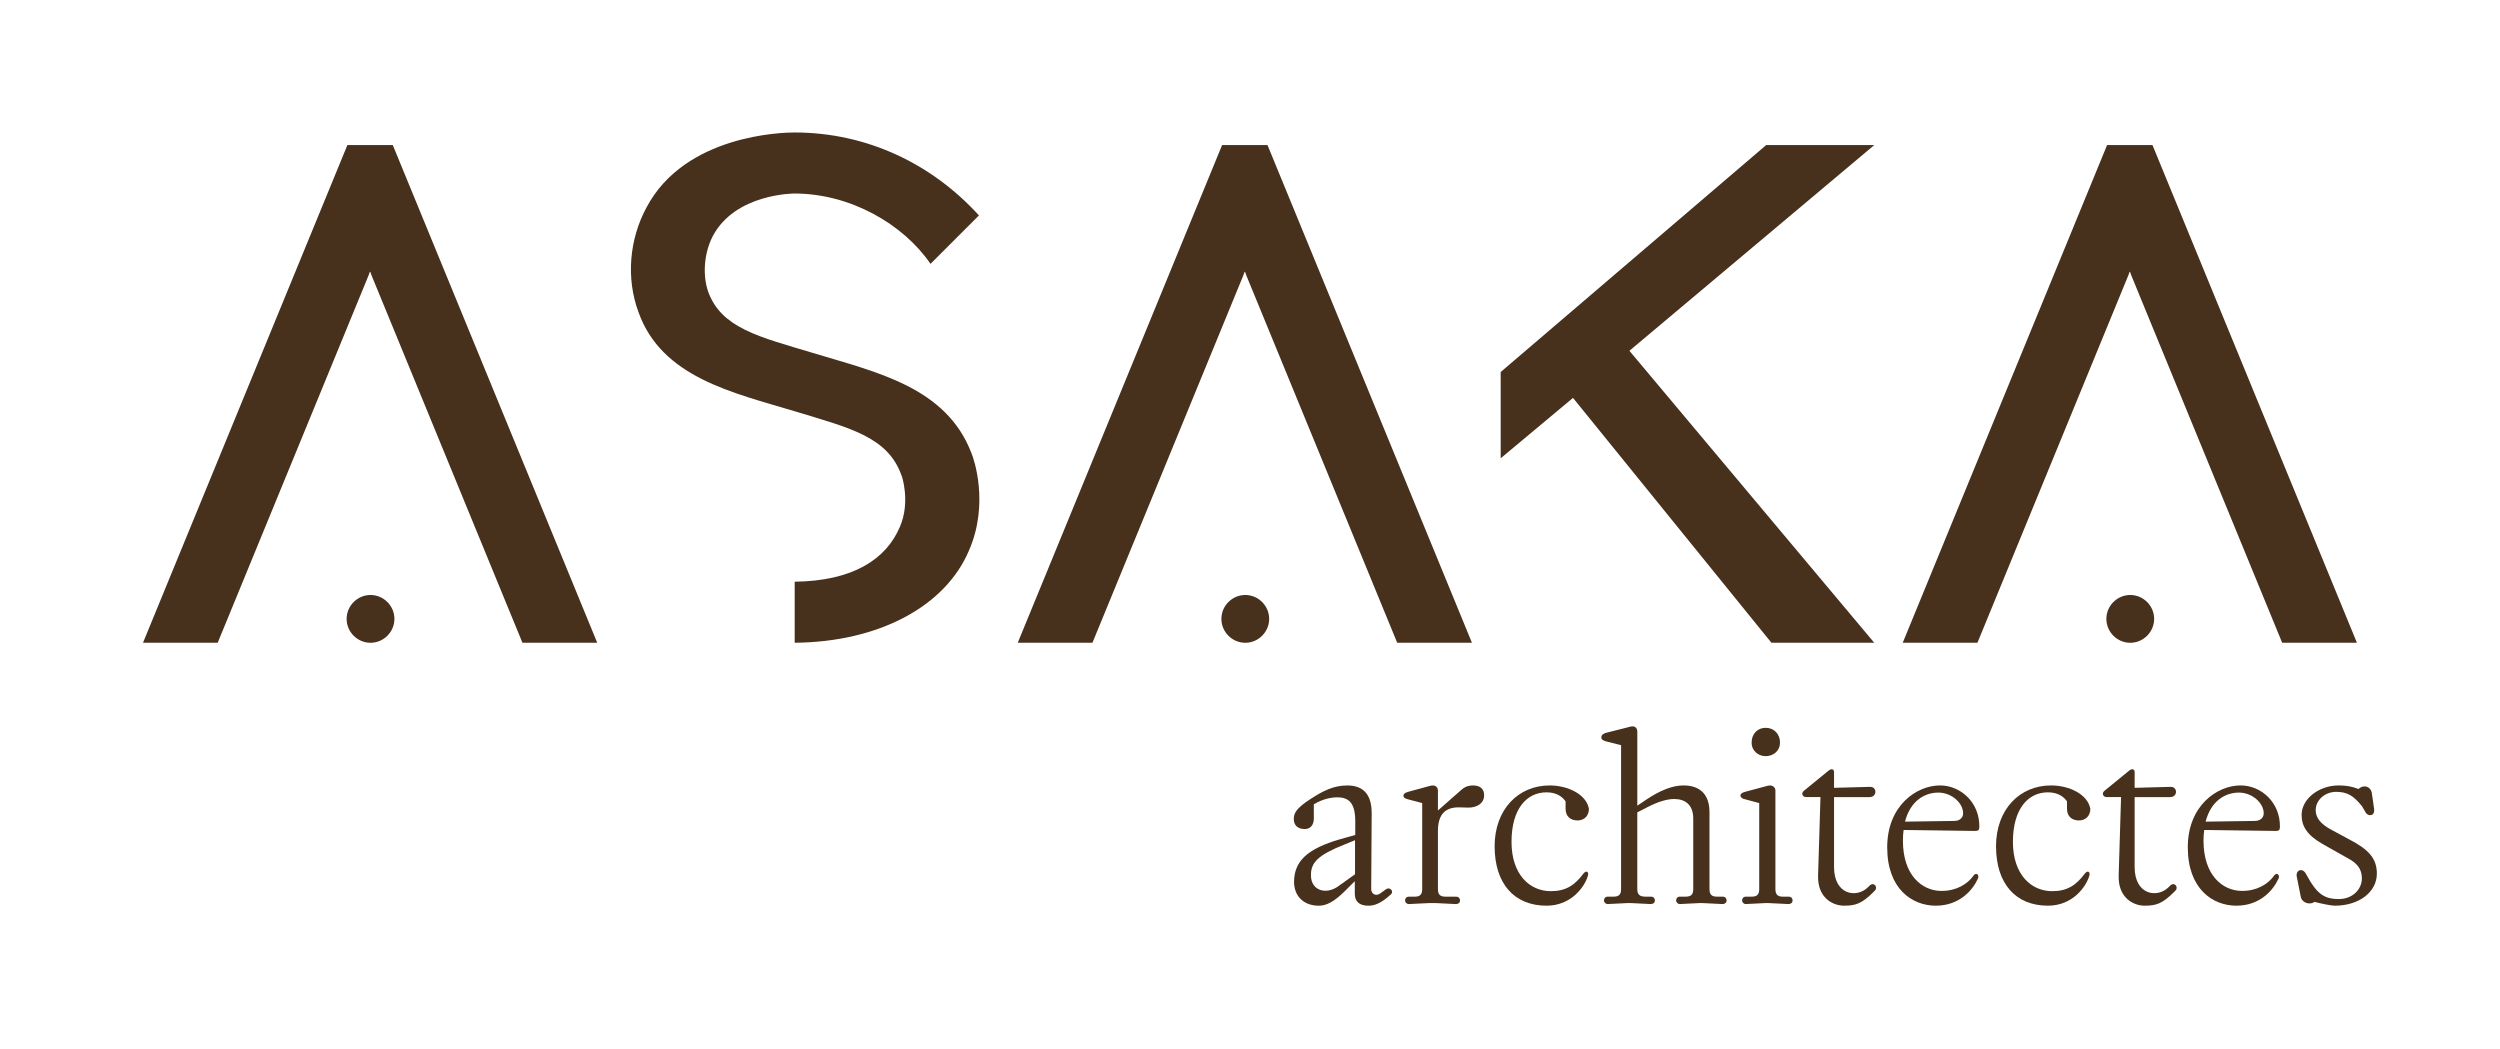
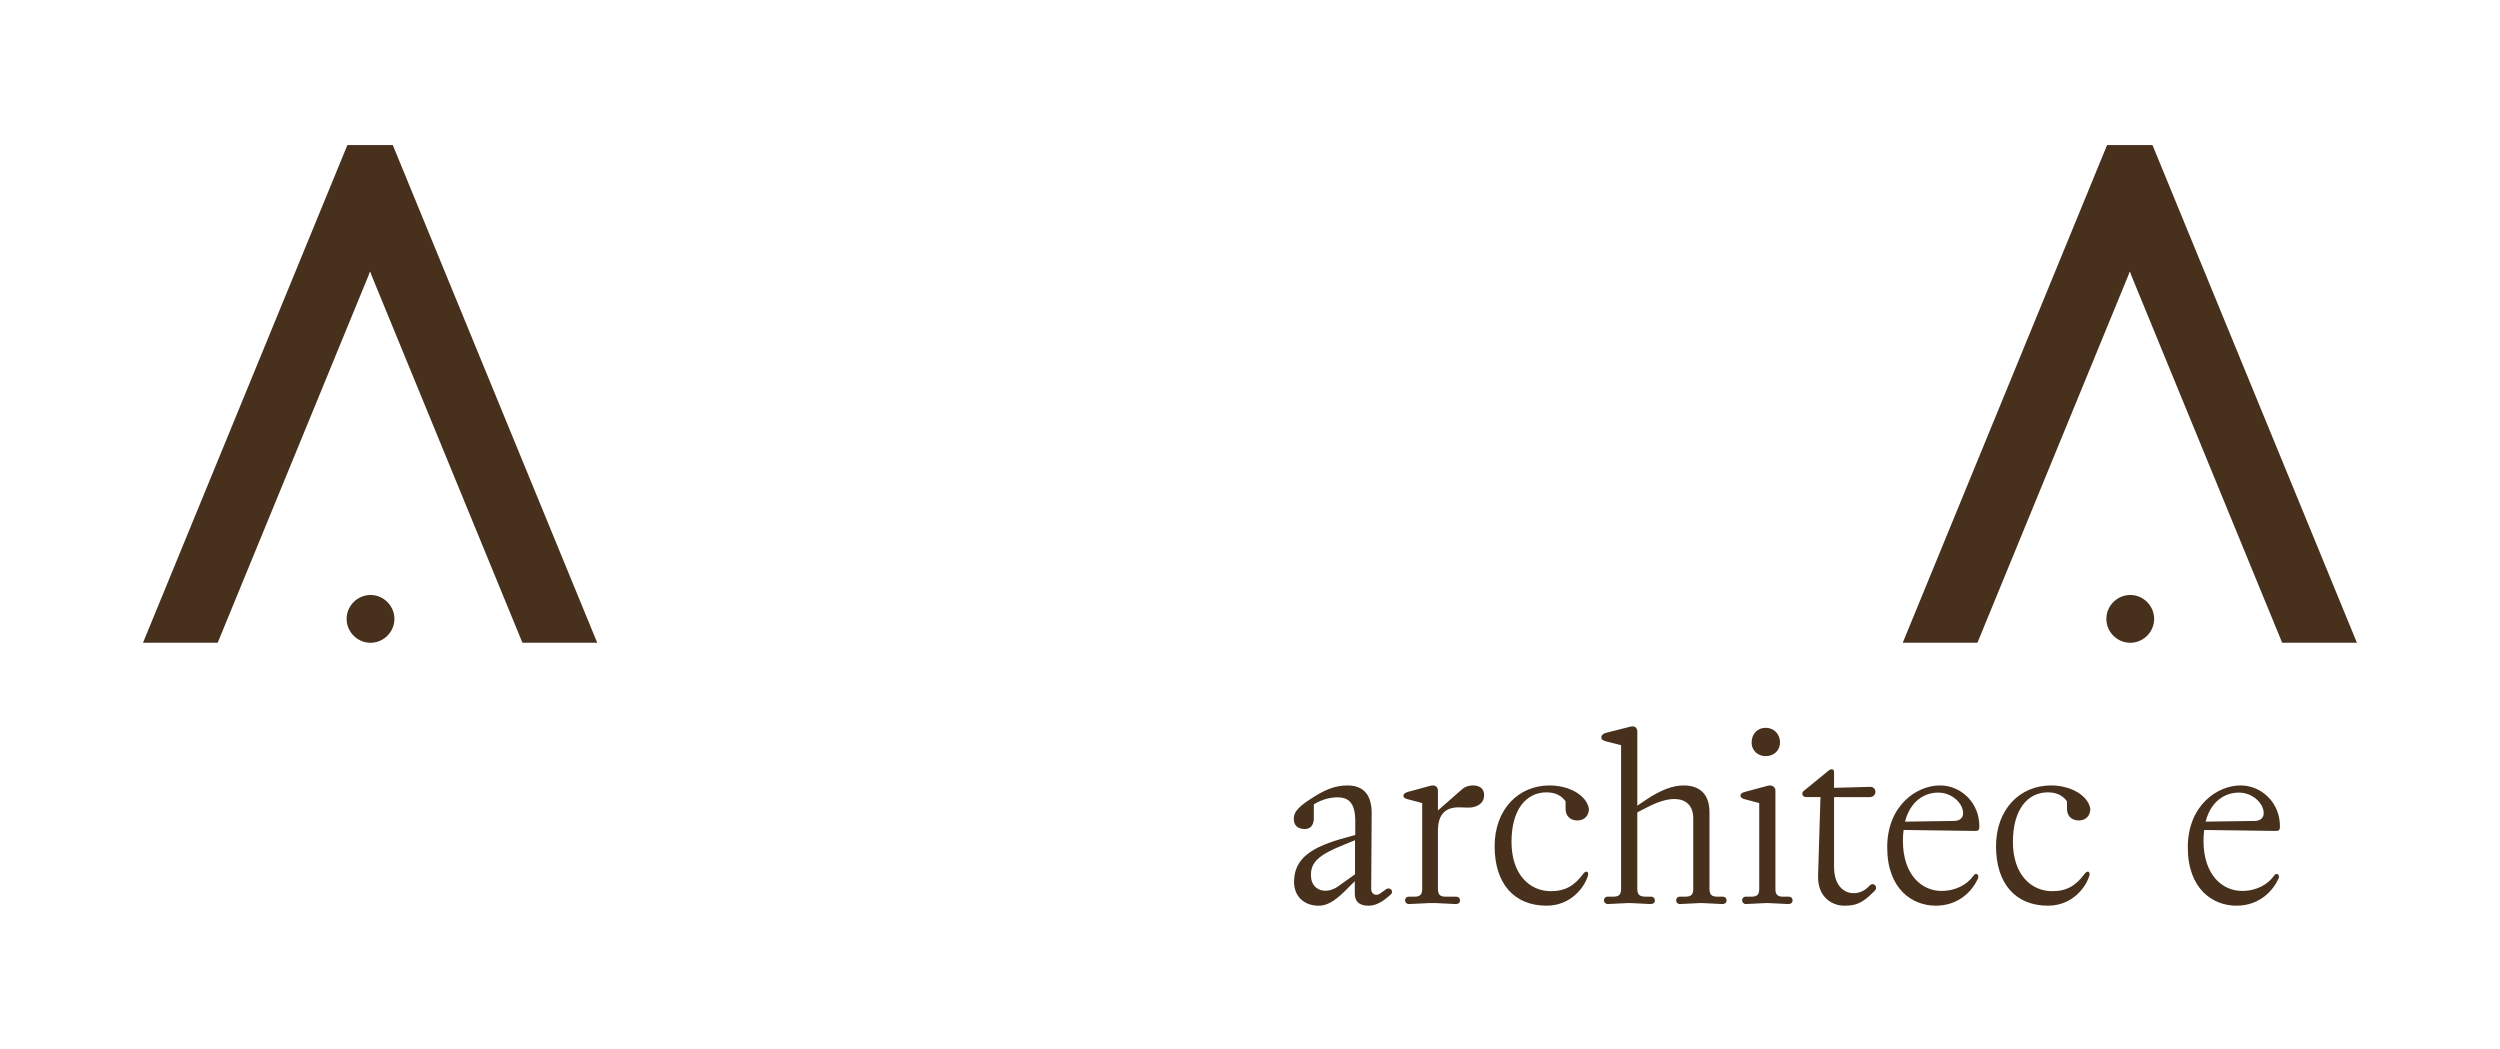
<svg xmlns="http://www.w3.org/2000/svg" id="Calque_1" data-name="Calque 1" width="384.59mm" height="161.33mm" viewBox="0 0 1090.18 457.32">
  <g>
    <path d="M260.43,280.29h-32.61l-65.76-160.11-.61-1.7-.04.11-.04-.06-.04.06-.04-.11-.61,1.7-65.76,160.11h-32.57L151.48,63.27h19.8l89.15,217.02ZM161.57,259.46c5.7,0,10.42,4.71,10.42,10.42s-4.71,10.42-10.42,10.42-10.42-4.71-10.42-10.42,4.71-10.42,10.42-10.42Z" style="fill: #47301c;" />
-     <path d="M422.54,240.07c-10.41,24.57-39.59,39.9-76,40.22v-26.62c25.11-.31,39.84-9.56,45.91-24.01,4.63-10.71.87-22.28.58-22.57-6.08-16.79-22.86-20.55-46.58-27.78-26.91-8.1-57.88-14.76-68-43.12-5.5-14.76-4.05-31.83,3.47-45.72,16.79-31.83,59.61-32.7,64.53-32.7,31.82,0,60.18,13.89,80.44,36.17l-21.12,21.12c-11.87-17.36-35.01-30.67-59.32-30.67-.29,0-25.76,0-35.6,18.52-3.76,7.24-4.63,16.78-2.03,24.31,5.79,15.91,22.28,19.67,45.43,26.62,27.49,8.39,58.45,14.76,69.45,43.98.87,2.03,7.81,21.7-1.16,42.25Z" style="fill: #47301c;" />
-     <path d="M641.89,280.29h-32.61l-65.76-160.11-.61-1.7-.04.11-.04-.06-.04.06-.04-.11-.61,1.7-65.76,160.11h-32.57l89.11-217.02h19.8l89.15,217.02ZM543.03,259.46c5.71,0,10.42,4.71,10.42,10.42s-4.71,10.42-10.42,10.42-10.42-4.71-10.42-10.42,4.71-10.42,10.42-10.42Z" style="fill: #47301c;" />
-     <path d="M770.17,63.27h47.14l-106.77,89.7,106.77,127.32h-44.84l-86.53-106.78-31.53,26.33v-37.62l115.77-98.96Z" style="fill: #47301c;" />
    <path d="M1027.81,280.29h-32.61l-65.76-160.11-.61-1.7-.04.11-.04-.06-.04.06-.04-.11-.61,1.7-65.76,160.11h-32.57l89.11-217.02h19.8l89.15,217.02ZM928.95,259.46c5.71,0,10.42,4.71,10.42,10.42s-4.71,10.42-10.42,10.42-10.42-4.71-10.42-10.42,4.71-10.42,10.42-10.42Z" style="fill: #47301c;" />
  </g>
  <g>
    <path d="M590.79,389.66v-5.4l-4.47,4.47c-4.47,4.36-7.79,6.23-11.22,6.23-6.65,0-10.8-4.26-10.8-10.39,0-10.39,7.89-15.37,22.64-19.32l4.05-1.14v-5.92c0-7.79-2.6-10.49-7.79-10.49-2.7,0-6.13.62-10.28,3.01v6.34c0,1.66-.73,4.47-3.95,4.47s-4.78-1.77-4.78-4.36c0-2.18.62-4.47,7.27-8.72,5.71-3.74,10.28-5.92,16.1-5.92,5.5,0,10.7,2.49,10.59,12.36l-.21,32.82c0,2.18,2.08,3.22,3.84,1.97l2.6-1.87c1.77-1.25,3.64.93,2.08,2.28l-1.45,1.25c-3.01,2.49-5.61,3.63-8.2,3.63-4.15,0-6.02-1.87-6.02-5.3ZM583.93,386.23l6.96-4.99v-14.85l-4.57,1.87c-11.53,4.57-14.85,7.89-14.64,13.71.1,6.34,6.65,8.52,12.26,4.26Z" style="fill: #47301c;" />
    <path d="M622.99,393.82l-8.62.42c-.94,0-1.66-.73-1.66-1.56s.52-1.66,1.66-1.66h2.49c2.39,0,3.32-.93,3.32-3.32v-37.49l-6.23-1.66c-1.35-.31-1.97-.83-1.97-1.56,0-.62.52-1.25,1.97-1.66l9.14-2.49c1.04-.31,1.35-.31,1.87-.31,1.04,0,2.08.83,2.08,2.18v8.72l10.28-9.04c1.76-1.56,3.53-1.87,4.99-1.87,3.32,0,4.88,1.66,4.88,4.26,0,3.84-3.63,5.5-7.06,5.4l-3.43-.1c-6.23-.21-9.66,2.8-9.66,10.28v25.34c0,2.39.93,3.32,3.32,3.32h4.57c1.25,0,1.76.83,1.76,1.66s-.52,1.56-1.97,1.56l-8.52-.42h-3.22Z" style="fill: #47301c;" />
    <path d="M651.76,369.1c0-16.2,10.39-26.59,23.99-26.59,7.89,0,15.99,3.84,17.14,10.18,0,2.91-1.87,5.09-4.99,5.09-2.91,0-5.19-1.66-5.19-5.09v-3.22c-1.35-1.97-3.84-3.95-8.31-3.95-8.72,0-15.27,7.27-15.27,21.6s8,21.5,17.14,21.5c6.44,0,10.39-2.49,14.23-7.69.52-.62,1.04-.83,1.25-.83.62,0,1.04.73.73,1.66-1.35,4.88-7.27,13.19-18.07,13.19-14.23,0-22.64-9.76-22.64-25.86Z" style="fill: #47301c;" />
    <path d="M698.3,321.53c0-.94.83-1.66,2.08-1.97l9.45-2.39c1.04-.31,1.45-.42,2.08-.42,1.14,0,2.08.73,2.08,2.39v32.2l3.22-2.18c6.96-4.78,12.46-6.65,16.93-6.65,7.69,0,11.32,4.47,11.32,11.63v33.55c0,2.39.94,3.32,3.32,3.32h2.39c1.25,0,1.76.83,1.76,1.66s-.52,1.56-1.97,1.56l-8.52-.42h-1.25l-8.62.42c-.94,0-1.66-.73-1.66-1.56s.52-1.66,1.66-1.66h2.49c2.39,0,3.32-.93,3.32-3.32v-30.74c0-6.02-3.53-8.52-8.31-8.52-3.32,0-7.37,1.35-11.42,3.43l-4.67,2.39v33.44c0,2.39,1.04,3.32,3.53,3.32h2.39c1.25,0,1.76.83,1.76,1.66s-.52,1.56-1.97,1.56l-8.52-.42h-1.45l-8.62.42c-.94,0-1.66-.73-1.66-1.56s.52-1.66,1.66-1.66h2.49c2.39,0,3.32-.93,3.32-3.32v-62.73l-6.54-1.66c-1.25-.31-2.08-.83-2.08-1.76Z" style="fill: #47301c;" />
    <path d="M777.55,391.01h2.39c1.25,0,1.76.83,1.76,1.66s-.52,1.56-1.97,1.56l-8.52-.42h-1.25l-8.62.42c-.94,0-1.66-.73-1.66-1.56s.52-1.66,1.66-1.66h2.49c2.39,0,3.32-.93,3.32-3.32v-37.49l-6.23-1.66c-1.25-.21-1.97-.93-1.97-1.66,0-.42.31-1.14,1.97-1.56l10.07-2.7c.1,0,.52-.1.94-.1,1.04,0,2.28.83,2.28,2.18v43c0,2.39.94,3.32,3.32,3.32ZM763.84,323.82c0-3.95,2.7-6.44,6.13-6.44s6.23,2.49,6.23,6.44c0,3.74-3.01,5.92-6.23,5.92s-6.13-2.28-6.13-5.92Z" style="fill: #47301c;" />
    <path d="M799.78,336.59v6.96l15.68-.42c3.12-.1,3.22,4.47-.21,4.47h-15.47v30.53c0,12.15,9.87,13.71,14.85,8.72l.62-.62c1.87-1.87,3.84.62,2.29,2.18l-.62.62c-4.99,4.99-7.69,5.92-12.78,5.92-4.78,0-11.63-3.32-11.32-13.19l1.04-34.17h-6.34c-1.35,0-2.29-1.56-.94-2.7l10.8-8.83c1.25-1.04,2.39-.62,2.39.52Z" style="fill: #47301c;" />
    <path d="M846,342.51c9.03,0,17.34,7.48,17.14,18.18-.1,1.35-.41,1.66-1.97,1.66l-31.05-.42c-.21,1.45-.31,3.01-.31,4.67,0,15.06,8.31,21.91,16.83,21.91,6.44,0,11.32-2.91,14.02-6.75,1.04-1.45,2.6-.31,1.87,1.35-2.28,5.09-8.1,11.84-18.38,11.84s-21.19-7.27-21.19-25.45,12.78-27,23.06-27ZM852.23,357.99c2.39,0,3.84-1.45,3.84-3.32,0-4.47-4.99-9.04-10.8-9.04-6.13,0-12.25,3.74-14.54,12.67l21.5-.31Z" style="fill: #47301c;" />
    <path d="M870.41,369.1c0-16.2,10.39-26.59,23.99-26.59,7.89,0,15.99,3.84,17.14,10.18,0,2.91-1.87,5.09-4.99,5.09-2.91,0-5.19-1.66-5.19-5.09v-3.22c-1.35-1.97-3.84-3.95-8.31-3.95-8.72,0-15.27,7.27-15.27,21.6s8,21.5,17.14,21.5c6.44,0,10.39-2.49,14.23-7.69.52-.62,1.04-.83,1.25-.83.62,0,1.04.73.73,1.66-1.35,4.88-7.27,13.19-18.07,13.19-14.23,0-22.64-9.76-22.64-25.86Z" style="fill: #47301c;" />
-     <path d="M930.86,336.59v6.96l15.68-.42c3.12-.1,3.22,4.47-.21,4.47h-15.47v30.53c0,12.15,9.87,13.71,14.85,8.72l.62-.62c1.87-1.87,3.84.62,2.29,2.18l-.62.62c-4.99,4.99-7.69,5.92-12.78,5.92-4.78,0-11.63-3.32-11.32-13.19l1.04-34.17h-6.34c-1.35,0-2.29-1.56-.94-2.7l10.8-8.83c1.25-1.04,2.39-.62,2.39.52Z" style="fill: #47301c;" />
    <path d="M977.08,342.51c9.03,0,17.34,7.48,17.14,18.18-.1,1.35-.41,1.66-1.97,1.66l-31.05-.42c-.21,1.45-.31,3.01-.31,4.67,0,15.06,8.31,21.91,16.83,21.91,6.44,0,11.32-2.91,14.02-6.75,1.04-1.45,2.6-.31,1.87,1.35-2.28,5.09-8.1,11.84-18.38,11.84s-21.19-7.27-21.19-25.45,12.78-27,23.06-27ZM983.31,357.99c2.39,0,3.84-1.45,3.84-3.32,0-4.47-4.99-9.04-10.8-9.04-6.13,0-12.25,3.74-14.54,12.67l21.5-.31Z" style="fill: #47301c;" />
-     <path d="M1009.28,393.3c-1.76,1.35-5.19.62-5.92-1.97l-1.76-8.83c-.73-3.01,2.39-4.36,3.95-1.45l1.97,3.43c3.63,5.92,6.96,7.58,12.36,7.58,5.82,0,10.07-4.05,10.07-9.04,0-4.05-2.08-6.54-5.71-8.52l-11.22-6.34c-6.85-3.84-9.35-7.79-9.35-12.77,0-7.06,7.58-12.88,16.2-12.88,3.22,0,5.71.42,8.62,1.56.73-.73,1.66-1.14,2.6-1.14,1.87,0,3.01,1.45,3.22,3.01l.94,6.54c.62,3.74-2.8,3.63-3.74,1.66l-1.45-2.49c-3.64-4.57-6.34-6.34-11.32-6.34s-8.93,3.63-8.93,8c0,3.43,2.39,6.02,6.23,8.2l9.03,4.88c7.48,3.95,11.42,7.79,11.42,14.54,0,8.1-7.79,14.02-18.38,14.02-1.45,0-5.61-.83-8.83-1.66Z" style="fill: #47301c;" />
  </g>
</svg>